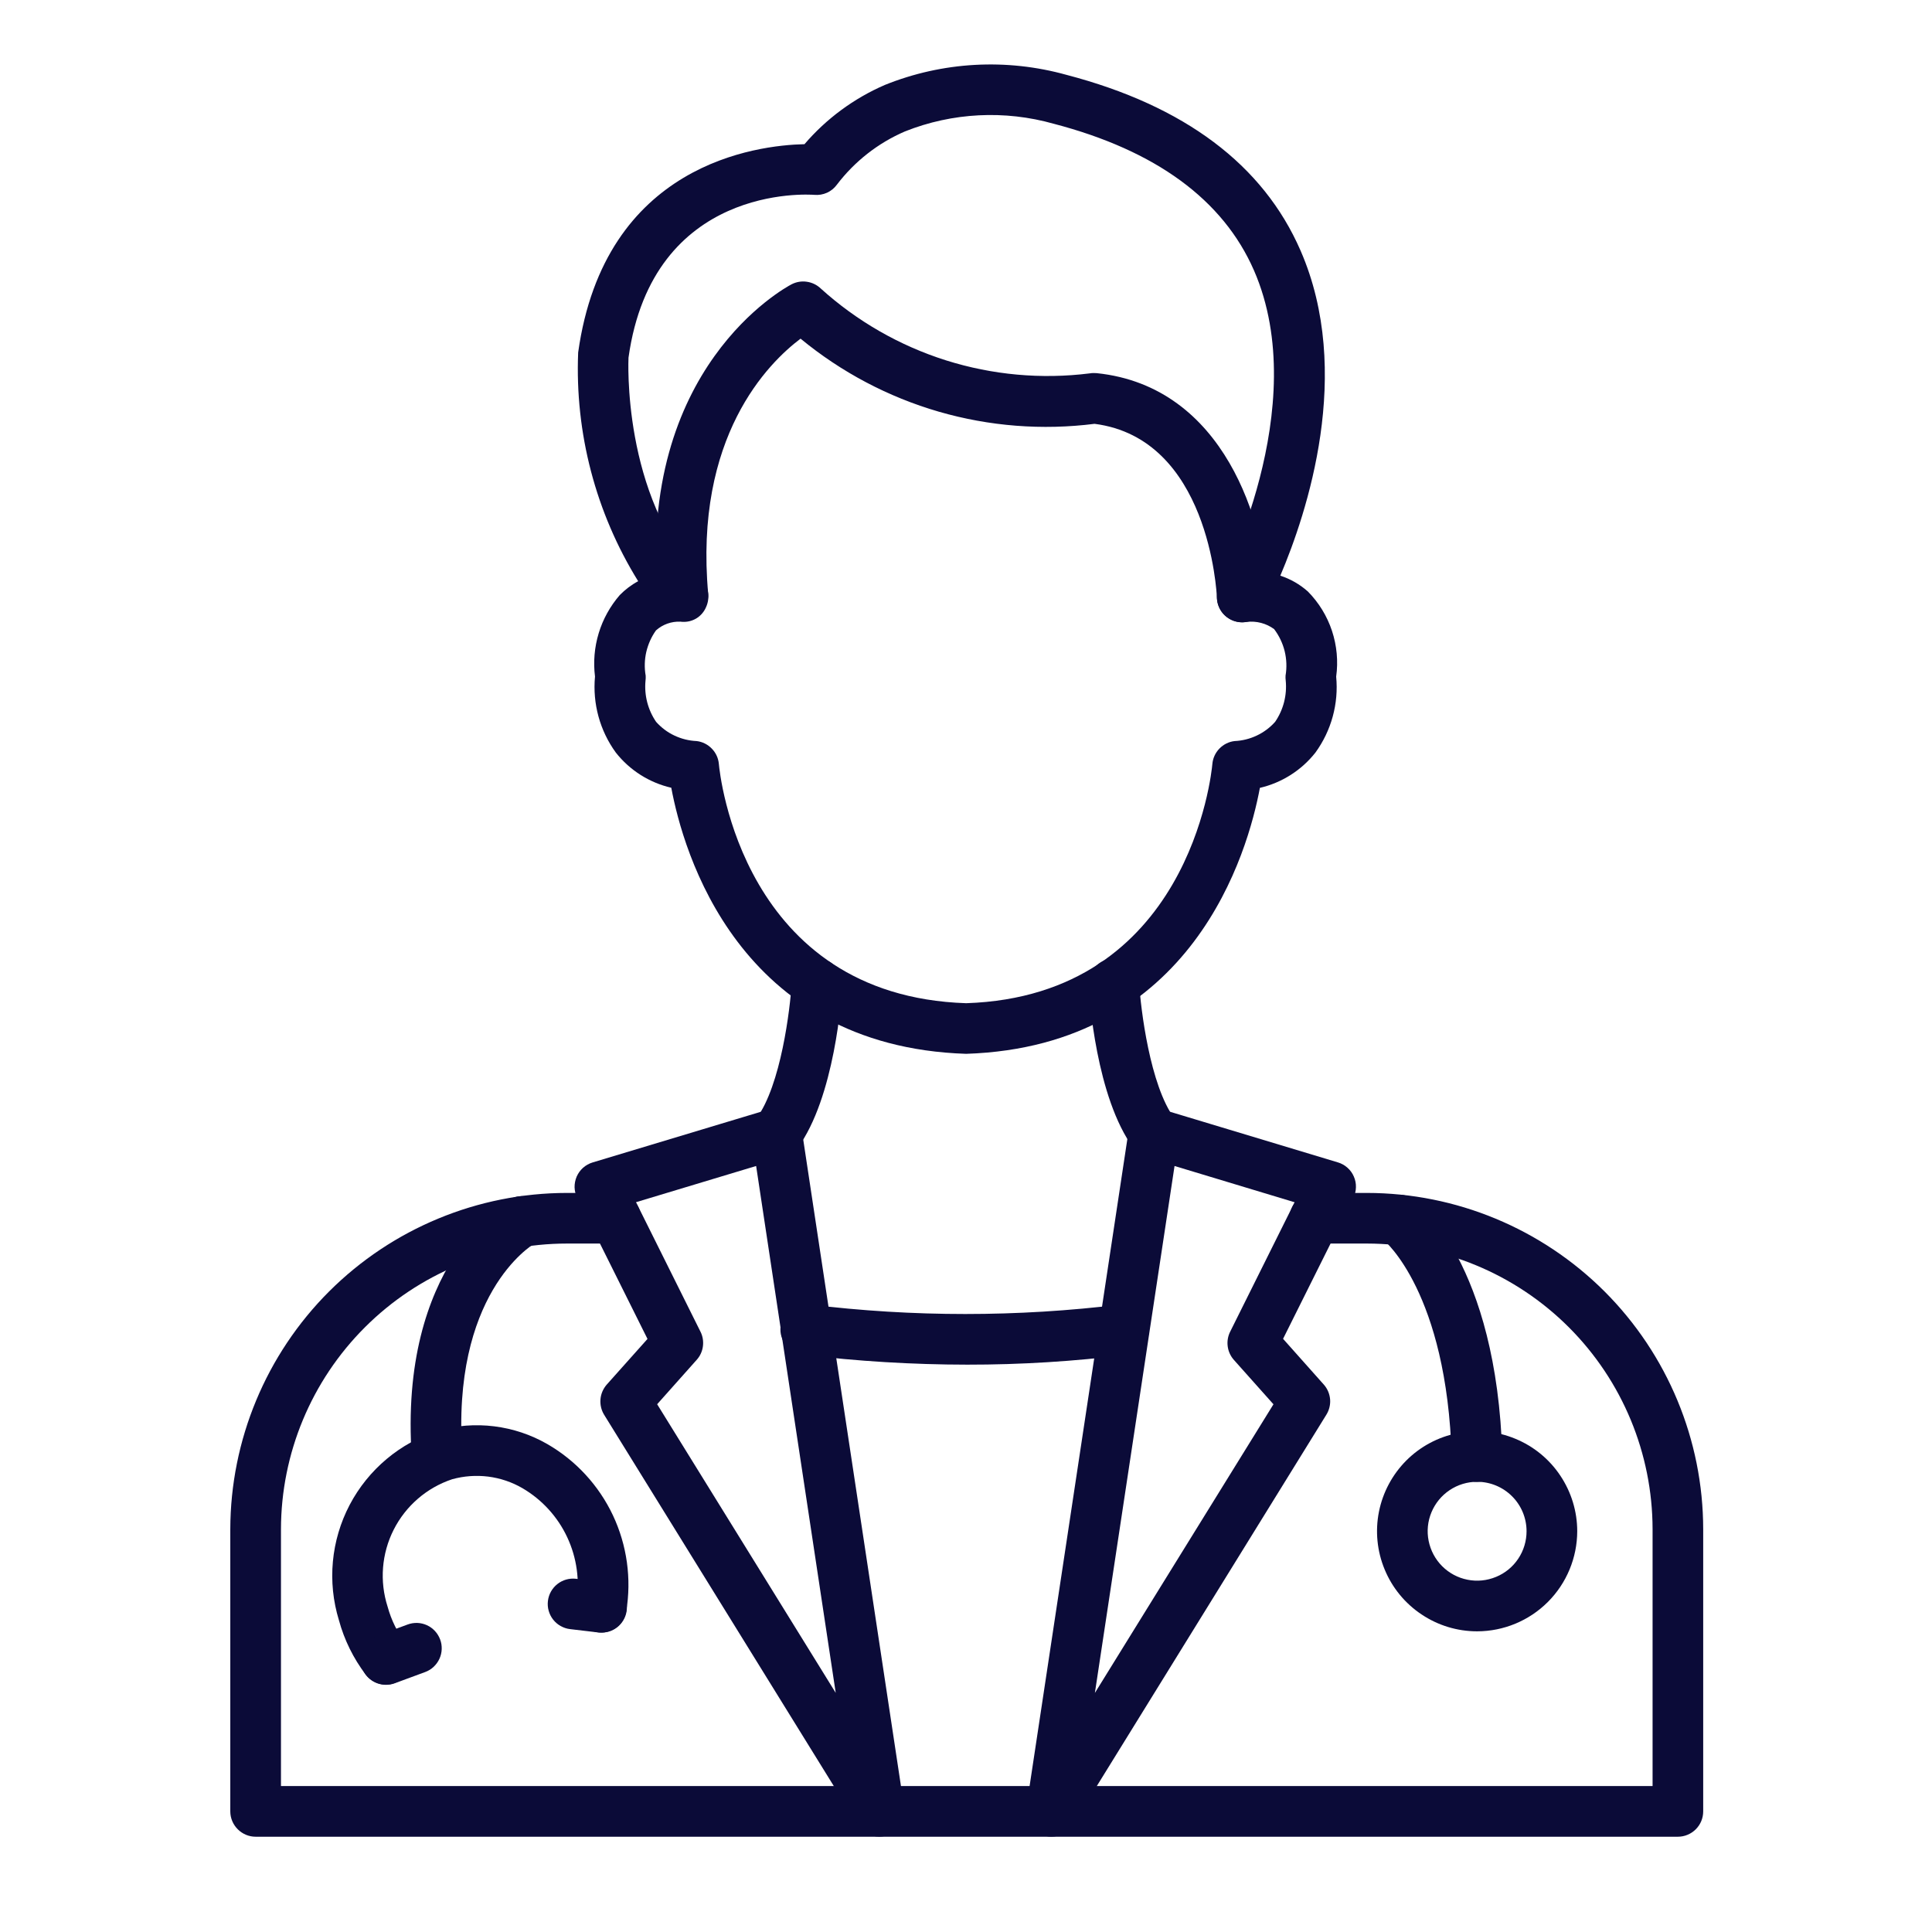
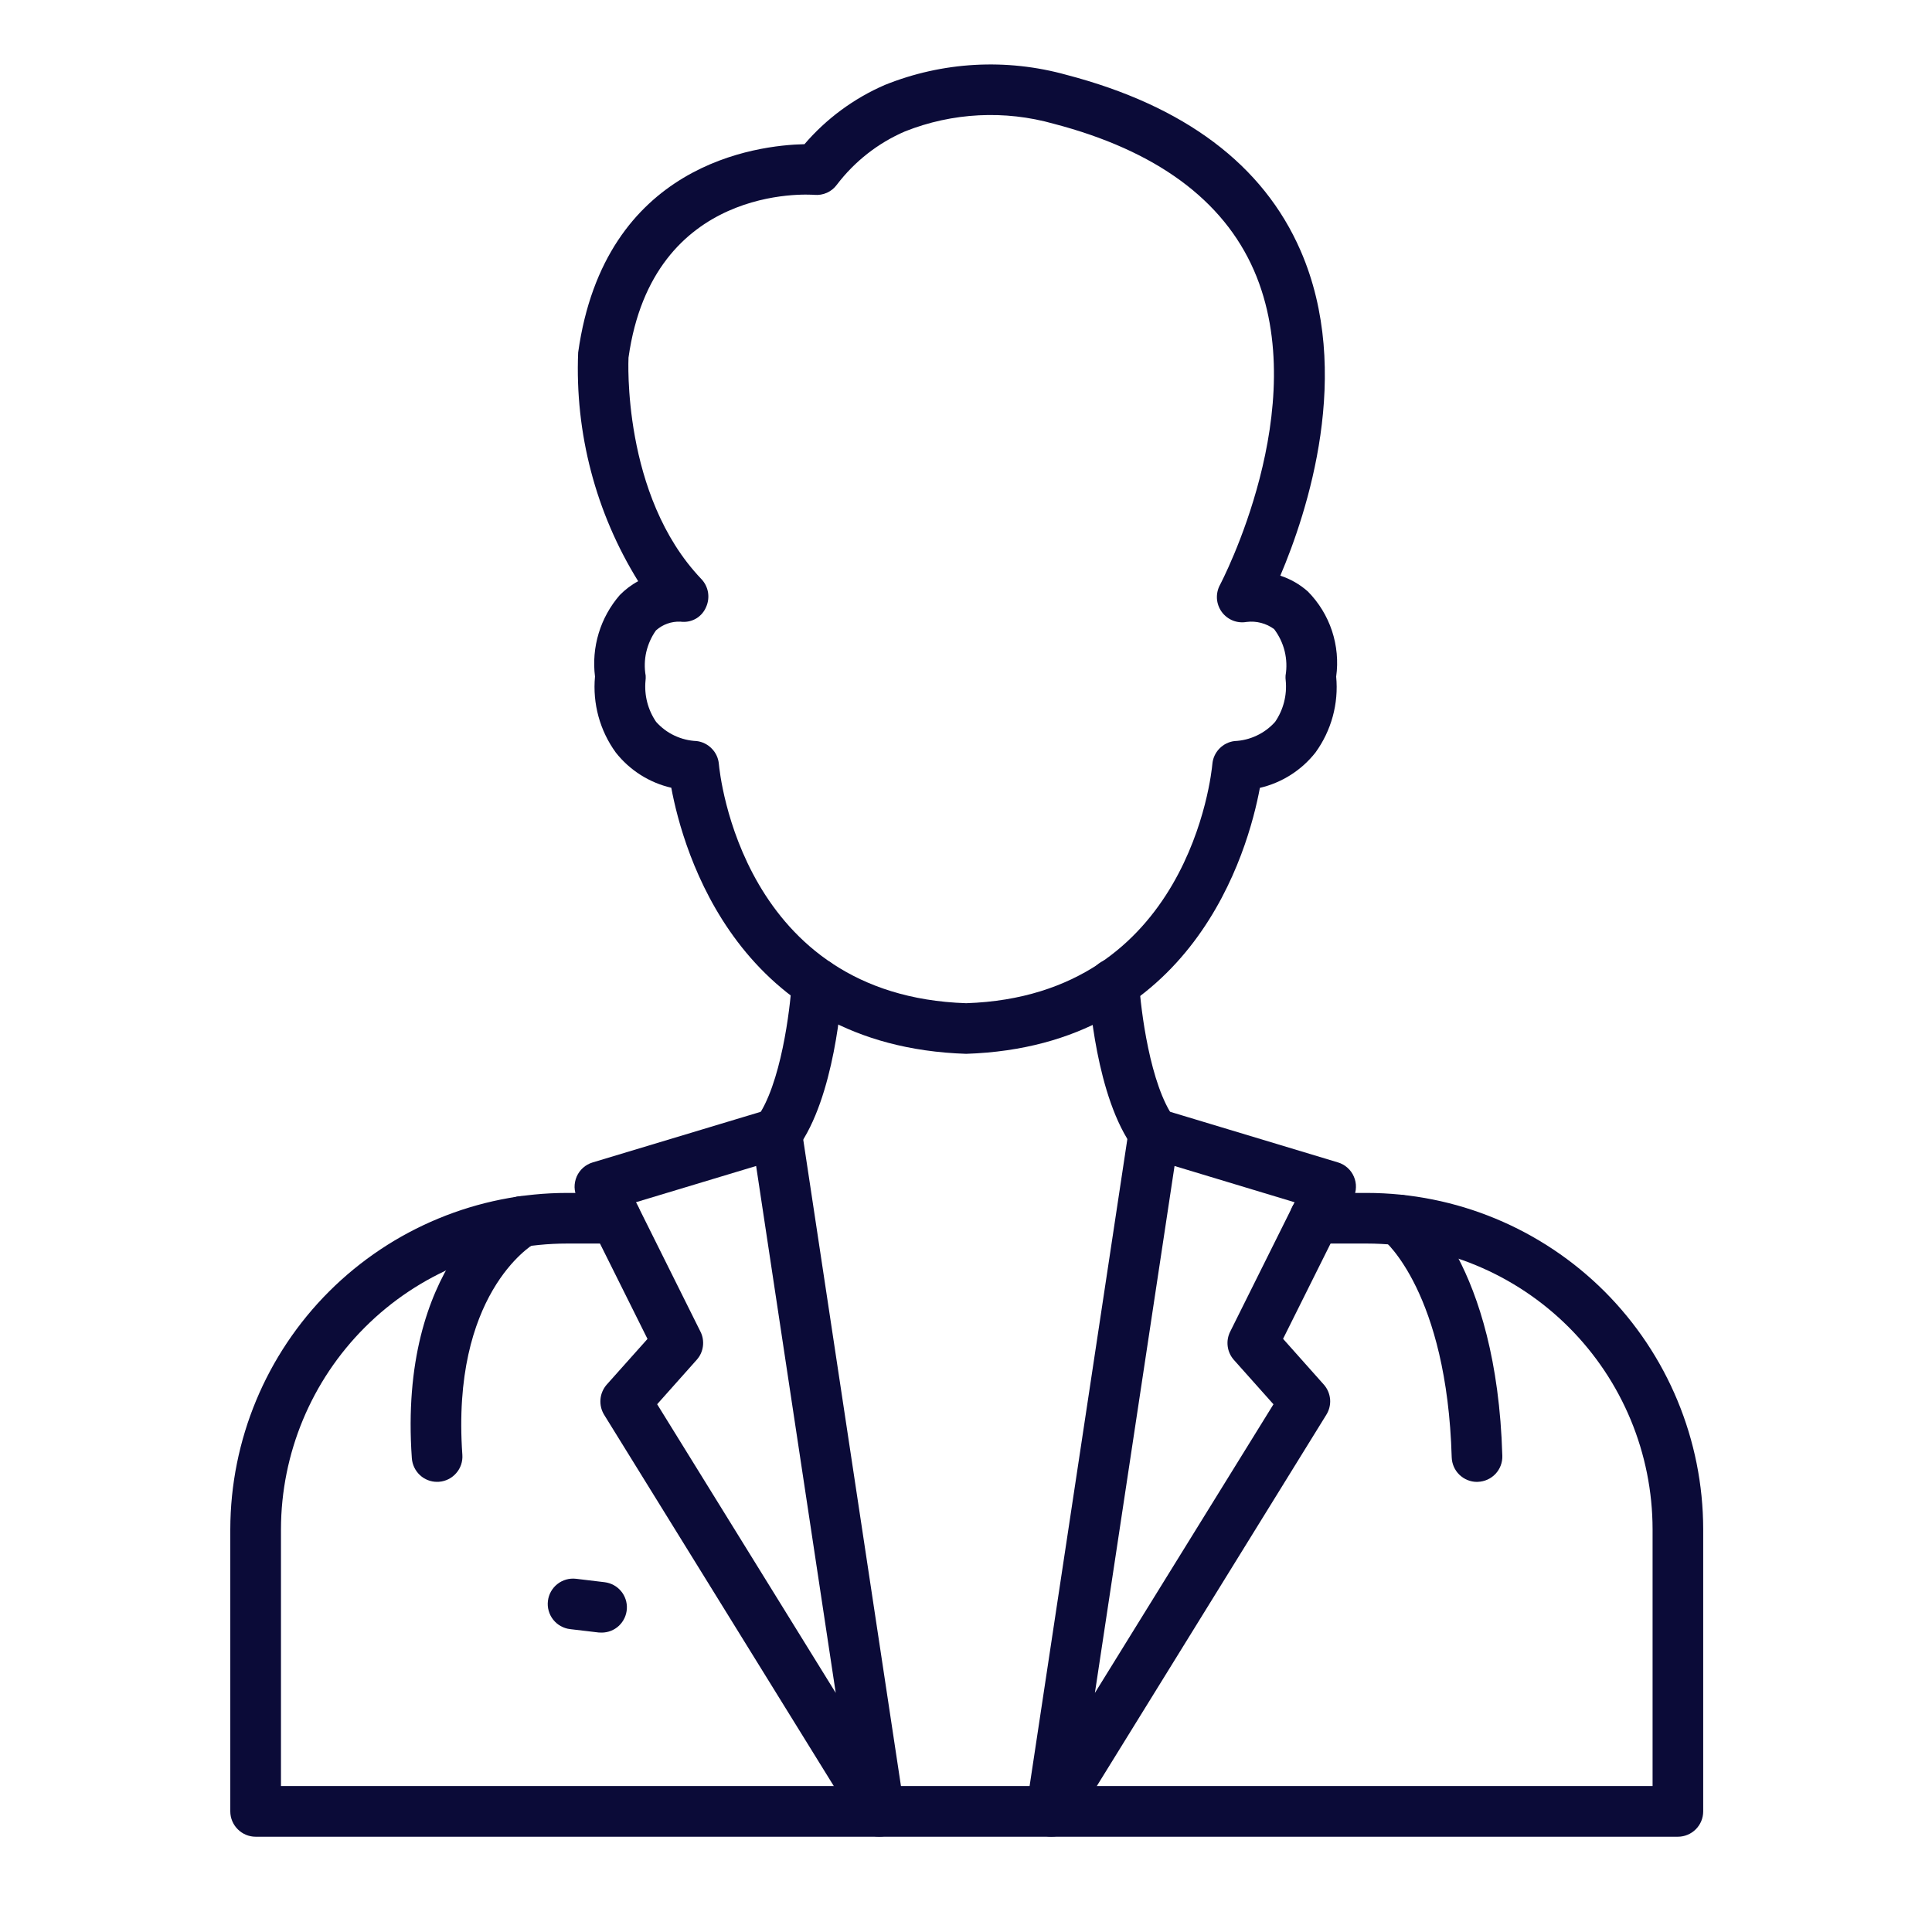
<svg xmlns="http://www.w3.org/2000/svg" width="35" height="35" viewBox="0 0 35 35" fill="none">
  <path d="M17.502 19.091C13.366 18.956 12.374 15.415 12.161 14.271C11.763 14.179 11.408 13.954 11.155 13.632C10.867 13.235 10.733 12.746 10.779 12.256C10.746 11.993 10.769 11.725 10.846 11.471C10.923 11.217 11.053 10.982 11.227 10.781C11.325 10.681 11.438 10.595 11.561 10.529C10.792 9.288 10.414 7.844 10.474 6.385C10.953 2.964 13.71 2.631 14.574 2.612C14.971 2.149 15.468 1.783 16.027 1.54C17.075 1.117 18.232 1.053 19.32 1.356C21.458 1.915 22.884 2.985 23.56 4.538C24.523 6.746 23.679 9.288 23.194 10.429C23.379 10.489 23.549 10.587 23.694 10.716C23.892 10.917 24.041 11.16 24.13 11.428C24.218 11.695 24.245 11.979 24.206 12.258C24.253 12.747 24.119 13.236 23.83 13.634C23.577 13.955 23.222 14.18 22.824 14.273C22.611 15.415 21.622 18.956 17.502 19.091ZM12.327 11.262C12.165 11.255 12.006 11.311 11.884 11.42C11.8 11.537 11.741 11.671 11.708 11.811C11.676 11.952 11.672 12.098 11.697 12.24C11.699 12.271 11.698 12.302 11.694 12.332C11.669 12.595 11.737 12.859 11.886 13.077C11.979 13.181 12.091 13.266 12.217 13.325C12.344 13.385 12.48 13.419 12.62 13.425C12.724 13.437 12.822 13.486 12.895 13.562C12.969 13.637 13.014 13.736 13.023 13.841C13.038 14.012 13.445 18.041 17.503 18.174C21.539 18.041 21.948 14.012 21.963 13.841C21.972 13.736 22.017 13.637 22.091 13.561C22.164 13.486 22.261 13.437 22.366 13.425C22.505 13.419 22.642 13.385 22.768 13.325C22.894 13.266 23.007 13.181 23.1 13.077C23.25 12.858 23.318 12.593 23.292 12.328C23.288 12.299 23.287 12.269 23.289 12.239C23.314 12.092 23.308 11.942 23.273 11.797C23.237 11.652 23.172 11.516 23.082 11.397C22.939 11.292 22.761 11.245 22.584 11.267C22.499 11.282 22.412 11.273 22.332 11.241C22.252 11.208 22.183 11.154 22.132 11.084C22.082 11.014 22.052 10.932 22.046 10.846C22.041 10.76 22.059 10.674 22.1 10.598C22.117 10.566 23.797 7.377 22.717 4.899C22.158 3.619 20.938 2.725 19.089 2.242C18.201 1.991 17.254 2.039 16.396 2.38C15.907 2.59 15.482 2.924 15.16 3.347C15.114 3.41 15.052 3.46 14.981 3.492C14.909 3.524 14.831 3.537 14.753 3.53C14.634 3.521 11.826 3.339 11.386 6.479C11.386 6.479 11.259 8.976 12.705 10.489C12.768 10.555 12.81 10.638 12.826 10.728C12.841 10.818 12.83 10.911 12.793 10.994C12.758 11.079 12.698 11.151 12.62 11.2C12.541 11.249 12.45 11.271 12.358 11.265L12.327 11.262Z" fill="#0B0B38" />
-   <path d="M22.504 11.273C22.386 11.273 22.272 11.227 22.187 11.146C22.101 11.064 22.051 10.952 22.046 10.834C22.04 10.715 21.898 7.944 19.829 7.678C18.883 7.798 17.923 7.723 17.007 7.458C16.091 7.192 15.239 6.742 14.503 6.135C13.918 6.575 12.571 7.912 12.83 10.763C12.834 10.88 12.792 10.993 12.715 11.081C12.637 11.168 12.53 11.223 12.413 11.233C12.297 11.244 12.181 11.21 12.089 11.138C11.997 11.066 11.936 10.961 11.918 10.846C11.538 6.663 14.224 5.211 14.339 5.151C14.424 5.107 14.52 5.09 14.615 5.104C14.71 5.117 14.799 5.16 14.868 5.226C15.522 5.818 16.296 6.262 17.137 6.528C17.978 6.793 18.866 6.874 19.741 6.764C19.784 6.757 19.826 6.756 19.868 6.76C22.2 7.002 22.913 9.507 22.963 10.796C22.968 10.917 22.924 11.035 22.842 11.124C22.759 11.214 22.645 11.267 22.523 11.272L22.504 11.273Z" fill="#0B0B38" />
  <path d="M30.397 33.274H4.631C4.509 33.274 4.393 33.225 4.307 33.139C4.221 33.053 4.172 32.937 4.172 32.815V27.702C4.176 26.086 4.82 24.537 5.963 23.395C7.107 22.254 8.656 21.612 10.272 21.611H11.153C11.275 21.611 11.391 21.659 11.477 21.745C11.563 21.831 11.612 21.948 11.612 22.069C11.612 22.191 11.563 22.308 11.477 22.394C11.391 22.48 11.275 22.528 11.153 22.528H10.272C8.9 22.529 7.583 23.074 6.612 24.044C5.64 25.014 5.093 26.329 5.09 27.702V32.356H29.938V27.702C29.936 26.33 29.391 25.015 28.421 24.045C27.451 23.075 26.136 22.53 24.764 22.528H23.82C23.699 22.528 23.582 22.48 23.496 22.394C23.41 22.308 23.361 22.191 23.361 22.069C23.361 21.948 23.41 21.831 23.496 21.745C23.582 21.659 23.699 21.611 23.82 21.611H24.764C26.379 21.613 27.927 22.256 29.069 23.397C30.21 24.539 30.853 26.087 30.855 27.702V32.815C30.855 32.937 30.807 33.053 30.721 33.139C30.635 33.225 30.518 33.274 30.397 33.274Z" fill="#0B0B38" />
  <path d="M19.047 33.273C18.981 33.274 18.916 33.259 18.856 33.232C18.796 33.204 18.742 33.164 18.699 33.114C18.656 33.064 18.624 33.005 18.606 32.942C18.588 32.878 18.583 32.812 18.593 32.747L20.449 20.463C20.459 20.398 20.483 20.336 20.519 20.281C20.555 20.226 20.602 20.179 20.658 20.144C20.713 20.109 20.776 20.086 20.841 20.077C20.906 20.068 20.972 20.073 21.035 20.092L24.238 21.058C24.302 21.077 24.361 21.11 24.41 21.154C24.46 21.198 24.5 21.253 24.526 21.314C24.553 21.375 24.566 21.441 24.564 21.508C24.563 21.575 24.547 21.64 24.517 21.7L23.244 24.254L23.982 25.083C24.048 25.157 24.087 25.25 24.096 25.349C24.104 25.447 24.08 25.546 24.028 25.629L19.437 33.056C19.395 33.123 19.338 33.177 19.27 33.215C19.202 33.254 19.125 33.273 19.047 33.273ZM21.278 21.123L19.835 30.669L23.07 25.44L22.353 24.636C22.292 24.567 22.253 24.482 22.241 24.391C22.229 24.3 22.244 24.208 22.285 24.126L23.453 21.78L21.278 21.123Z" fill="#0B0B38" />
  <path d="M15.929 33.273C15.85 33.273 15.774 33.254 15.705 33.215C15.637 33.178 15.579 33.123 15.538 33.056L10.945 25.631C10.893 25.547 10.87 25.448 10.878 25.35C10.886 25.252 10.926 25.159 10.991 25.084L11.73 24.256L10.457 21.701C10.427 21.641 10.411 21.576 10.409 21.509C10.408 21.443 10.421 21.377 10.447 21.315C10.474 21.254 10.513 21.2 10.563 21.155C10.613 21.111 10.672 21.078 10.735 21.059L13.939 20.094C14.002 20.075 14.068 20.07 14.133 20.078C14.198 20.087 14.26 20.11 14.316 20.145C14.371 20.181 14.418 20.227 14.454 20.282C14.49 20.337 14.514 20.399 14.524 20.464L16.381 32.748C16.39 32.813 16.386 32.879 16.368 32.943C16.349 33.006 16.318 33.064 16.275 33.114C16.232 33.164 16.179 33.204 16.119 33.231C16.059 33.259 15.994 33.273 15.929 33.273ZM11.905 25.439L15.14 30.668L13.698 21.123L11.522 21.779L12.69 24.125C12.731 24.206 12.746 24.299 12.734 24.39C12.722 24.481 12.683 24.566 12.622 24.634L11.905 25.439Z" fill="#0B0B38" />
-   <path d="M17.522 24.722C16.53 24.721 15.539 24.661 14.555 24.542C14.494 24.537 14.434 24.519 14.38 24.49C14.326 24.461 14.278 24.422 14.24 24.374C14.201 24.326 14.173 24.271 14.156 24.212C14.139 24.154 14.134 24.092 14.141 24.031C14.149 23.97 14.168 23.911 14.198 23.858C14.229 23.805 14.27 23.758 14.318 23.721C14.367 23.684 14.423 23.657 14.482 23.642C14.541 23.626 14.603 23.623 14.664 23.632C16.538 23.862 18.434 23.862 20.308 23.632C20.428 23.619 20.548 23.654 20.642 23.728C20.736 23.803 20.798 23.911 20.813 24.031C20.828 24.15 20.795 24.27 20.722 24.366C20.65 24.462 20.542 24.525 20.423 24.542C19.461 24.663 18.492 24.723 17.522 24.722Z" fill="#0B0B38" />
  <path d="M20.904 20.989C20.832 20.989 20.762 20.972 20.698 20.94C20.634 20.908 20.579 20.861 20.537 20.804C19.855 19.882 19.732 18.056 19.72 17.851C19.713 17.73 19.755 17.61 19.836 17.52C19.916 17.429 20.03 17.374 20.151 17.367C20.273 17.361 20.391 17.403 20.482 17.484C20.572 17.564 20.627 17.677 20.636 17.798C20.664 18.28 20.834 19.663 21.274 20.259C21.324 20.327 21.355 20.407 21.362 20.492C21.369 20.576 21.353 20.661 21.315 20.737C21.277 20.812 21.218 20.876 21.147 20.921C21.075 20.965 20.992 20.989 20.907 20.989H20.904Z" fill="#0B0B38" />
  <path d="M14.072 20.99C13.987 20.989 13.904 20.965 13.832 20.921C13.76 20.876 13.702 20.813 13.664 20.737C13.626 20.661 13.609 20.576 13.617 20.492C13.624 20.407 13.654 20.327 13.705 20.259C14.146 19.662 14.315 18.28 14.343 17.798C14.347 17.738 14.362 17.679 14.388 17.625C14.414 17.57 14.451 17.522 14.496 17.482C14.541 17.441 14.594 17.411 14.651 17.391C14.708 17.371 14.768 17.363 14.828 17.366C14.889 17.369 14.947 17.385 15.002 17.411C15.056 17.437 15.105 17.474 15.145 17.519C15.185 17.564 15.216 17.617 15.236 17.674C15.255 17.731 15.264 17.791 15.26 17.851C15.249 18.056 15.123 19.883 14.444 20.804C14.401 20.862 14.345 20.909 14.28 20.942C14.215 20.974 14.144 20.99 14.072 20.99Z" fill="#0B0B38" />
  <path d="M26.758 26.846C26.638 26.846 26.524 26.799 26.438 26.716C26.352 26.633 26.303 26.519 26.299 26.4C26.213 23.413 25.078 22.474 25.067 22.465C24.972 22.389 24.91 22.28 24.896 22.16C24.881 22.04 24.913 21.919 24.987 21.822C25.06 21.727 25.168 21.664 25.287 21.648C25.405 21.631 25.526 21.663 25.622 21.734C25.683 21.78 27.116 22.893 27.216 26.374C27.22 26.495 27.175 26.613 27.092 26.701C27.008 26.79 26.893 26.841 26.772 26.845L26.758 26.846Z" fill="#0B0B38" />
-   <path d="M26.76 29.553C26.401 29.553 26.051 29.447 25.753 29.247C25.454 29.048 25.222 28.765 25.085 28.434C24.947 28.103 24.911 27.738 24.981 27.386C25.051 27.035 25.224 26.712 25.477 26.458C25.731 26.204 26.054 26.032 26.406 25.962C26.757 25.892 27.122 25.927 27.453 26.065C27.785 26.202 28.068 26.434 28.267 26.733C28.466 27.031 28.573 27.381 28.573 27.74C28.572 28.22 28.381 28.681 28.041 29.021C27.701 29.361 27.241 29.552 26.76 29.553ZM26.76 26.844C26.583 26.844 26.41 26.896 26.262 26.995C26.115 27.093 26 27.233 25.932 27.397C25.864 27.56 25.846 27.741 25.881 27.914C25.916 28.088 26.001 28.248 26.126 28.373C26.251 28.498 26.411 28.584 26.585 28.618C26.758 28.653 26.938 28.635 27.102 28.567C27.266 28.5 27.406 28.385 27.504 28.238C27.603 28.09 27.655 27.917 27.655 27.74C27.655 27.502 27.561 27.275 27.393 27.107C27.225 26.939 26.997 26.844 26.76 26.844Z" fill="#0B0B38" />
  <path d="M7.92 26.845C7.804 26.846 7.692 26.802 7.607 26.723C7.522 26.643 7.47 26.535 7.461 26.419C7.212 22.899 9.151 21.774 9.234 21.728C9.34 21.668 9.465 21.653 9.582 21.685C9.699 21.718 9.799 21.796 9.859 21.902C9.918 22.008 9.934 22.133 9.901 22.25C9.868 22.367 9.79 22.467 9.685 22.527C9.615 22.568 8.171 23.459 8.376 26.355C8.385 26.476 8.345 26.596 8.265 26.687C8.185 26.779 8.072 26.836 7.951 26.844L7.92 26.845Z" fill="#0B0B38" />
-   <path d="M6.992 30.518C6.921 30.518 6.851 30.502 6.788 30.471C6.724 30.439 6.669 30.393 6.625 30.337C6.402 30.043 6.237 29.709 6.14 29.352C5.927 28.657 5.997 27.907 6.334 27.263C6.672 26.62 7.249 26.136 7.942 25.916C8.27 25.823 8.614 25.797 8.952 25.839C9.291 25.881 9.618 25.99 9.914 26.16C10.433 26.459 10.848 26.91 11.104 27.452C11.359 27.994 11.443 28.601 11.345 29.192C11.325 29.312 11.258 29.419 11.159 29.49C11.06 29.561 10.937 29.589 10.817 29.569C10.697 29.549 10.59 29.483 10.519 29.384C10.449 29.285 10.42 29.162 10.44 29.042C10.507 28.637 10.45 28.221 10.276 27.849C10.102 27.477 9.819 27.167 9.465 26.96C9.274 26.849 9.063 26.778 8.844 26.75C8.625 26.723 8.403 26.739 8.191 26.798C7.731 26.951 7.351 27.28 7.132 27.712C6.913 28.145 6.874 28.646 7.022 29.107C7.089 29.352 7.202 29.58 7.355 29.782C7.407 29.849 7.438 29.93 7.447 30.016C7.455 30.101 7.439 30.186 7.401 30.263C7.363 30.339 7.305 30.404 7.232 30.448C7.16 30.494 7.076 30.518 6.991 30.518H6.992Z" fill="#0B0B38" />
  <path d="M10.899 29.576C10.881 29.576 10.862 29.576 10.844 29.574L10.327 29.513C10.267 29.506 10.21 29.487 10.157 29.457C10.104 29.428 10.058 29.388 10.021 29.341C9.984 29.294 9.956 29.239 9.94 29.181C9.923 29.123 9.919 29.063 9.926 29.003C9.933 28.943 9.952 28.885 9.981 28.833C10.011 28.78 10.05 28.734 10.097 28.697C10.193 28.621 10.315 28.587 10.435 28.601L10.952 28.663C11.068 28.677 11.175 28.734 11.25 28.824C11.325 28.913 11.363 29.028 11.356 29.145C11.349 29.262 11.298 29.371 11.213 29.452C11.128 29.532 11.016 29.576 10.899 29.576Z" fill="#0B0B38" />
-   <path d="M6.992 30.522C6.885 30.522 6.78 30.484 6.698 30.415C6.615 30.346 6.559 30.25 6.54 30.144C6.521 30.038 6.54 29.929 6.593 29.835C6.647 29.742 6.732 29.67 6.833 29.633L7.383 29.43C7.439 29.409 7.5 29.399 7.56 29.401C7.62 29.403 7.679 29.417 7.734 29.442C7.789 29.467 7.838 29.503 7.879 29.547C7.92 29.591 7.952 29.643 7.973 29.699C7.995 29.756 8.004 29.816 8.002 29.876C8 29.936 7.986 29.995 7.961 30.05C7.936 30.105 7.9 30.154 7.856 30.196C7.812 30.237 7.761 30.269 7.704 30.29L7.154 30.493C7.102 30.513 7.047 30.522 6.992 30.522Z" fill="#0B0B38" />
</svg>